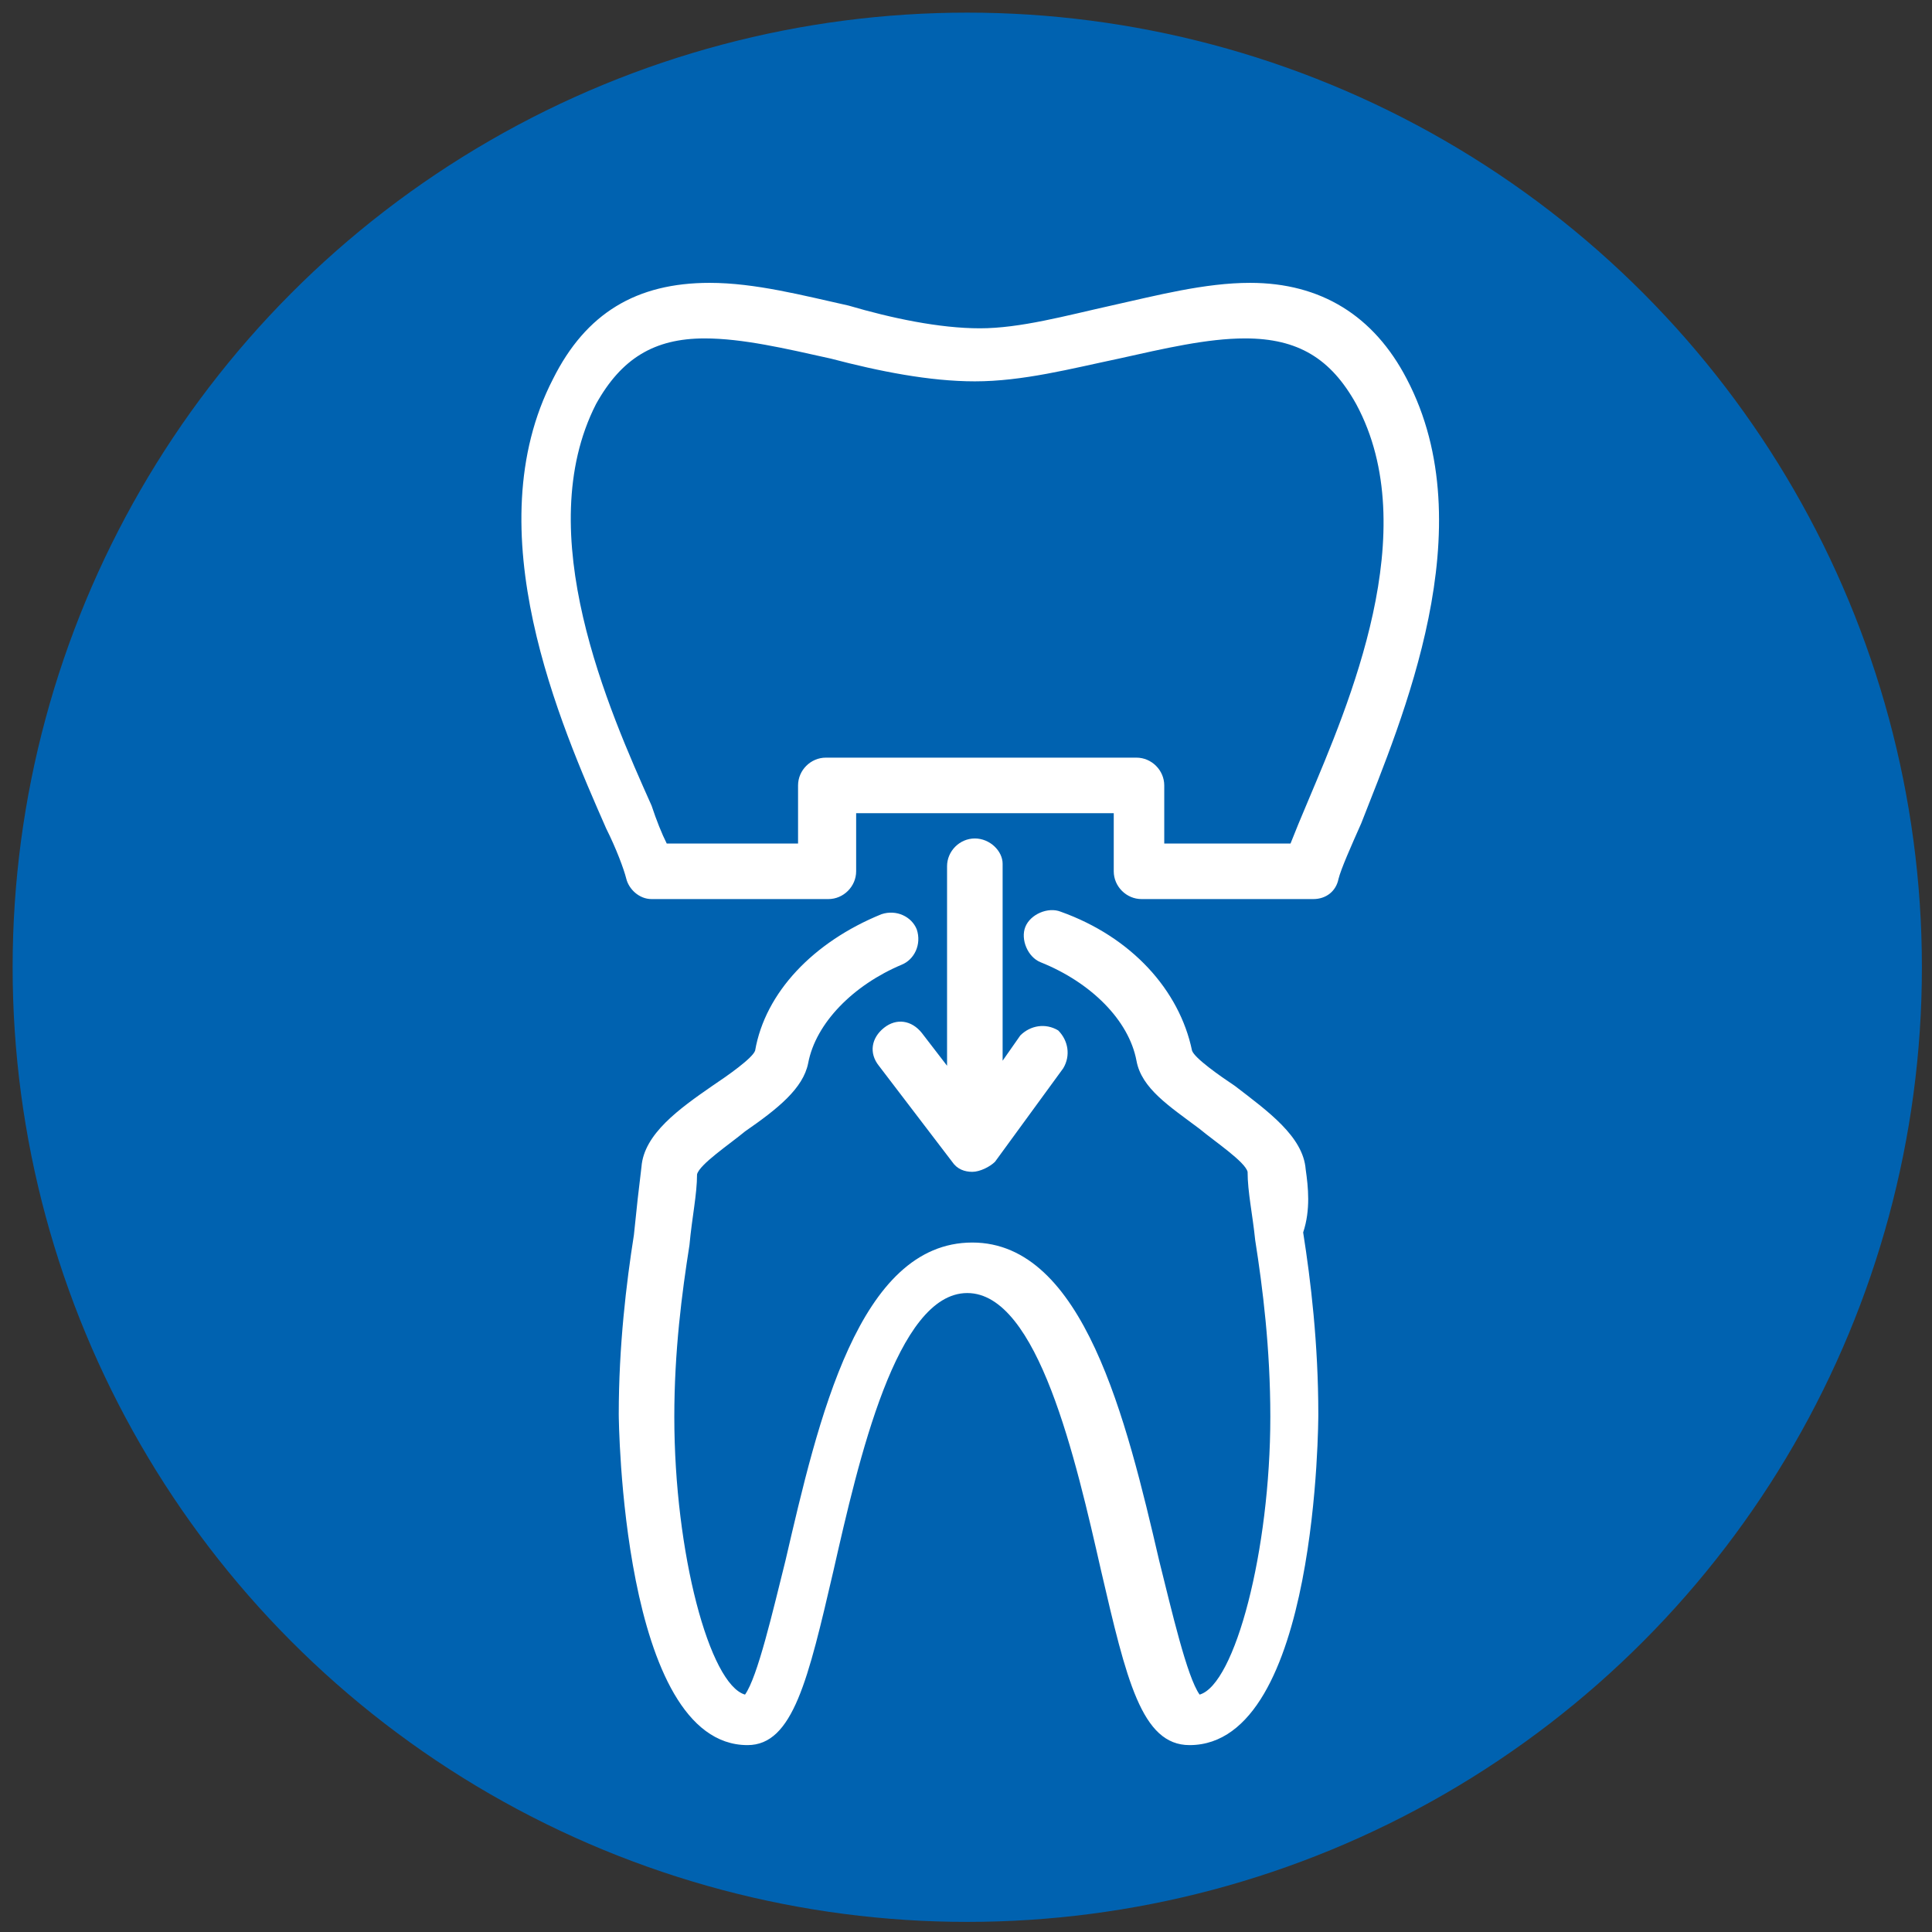
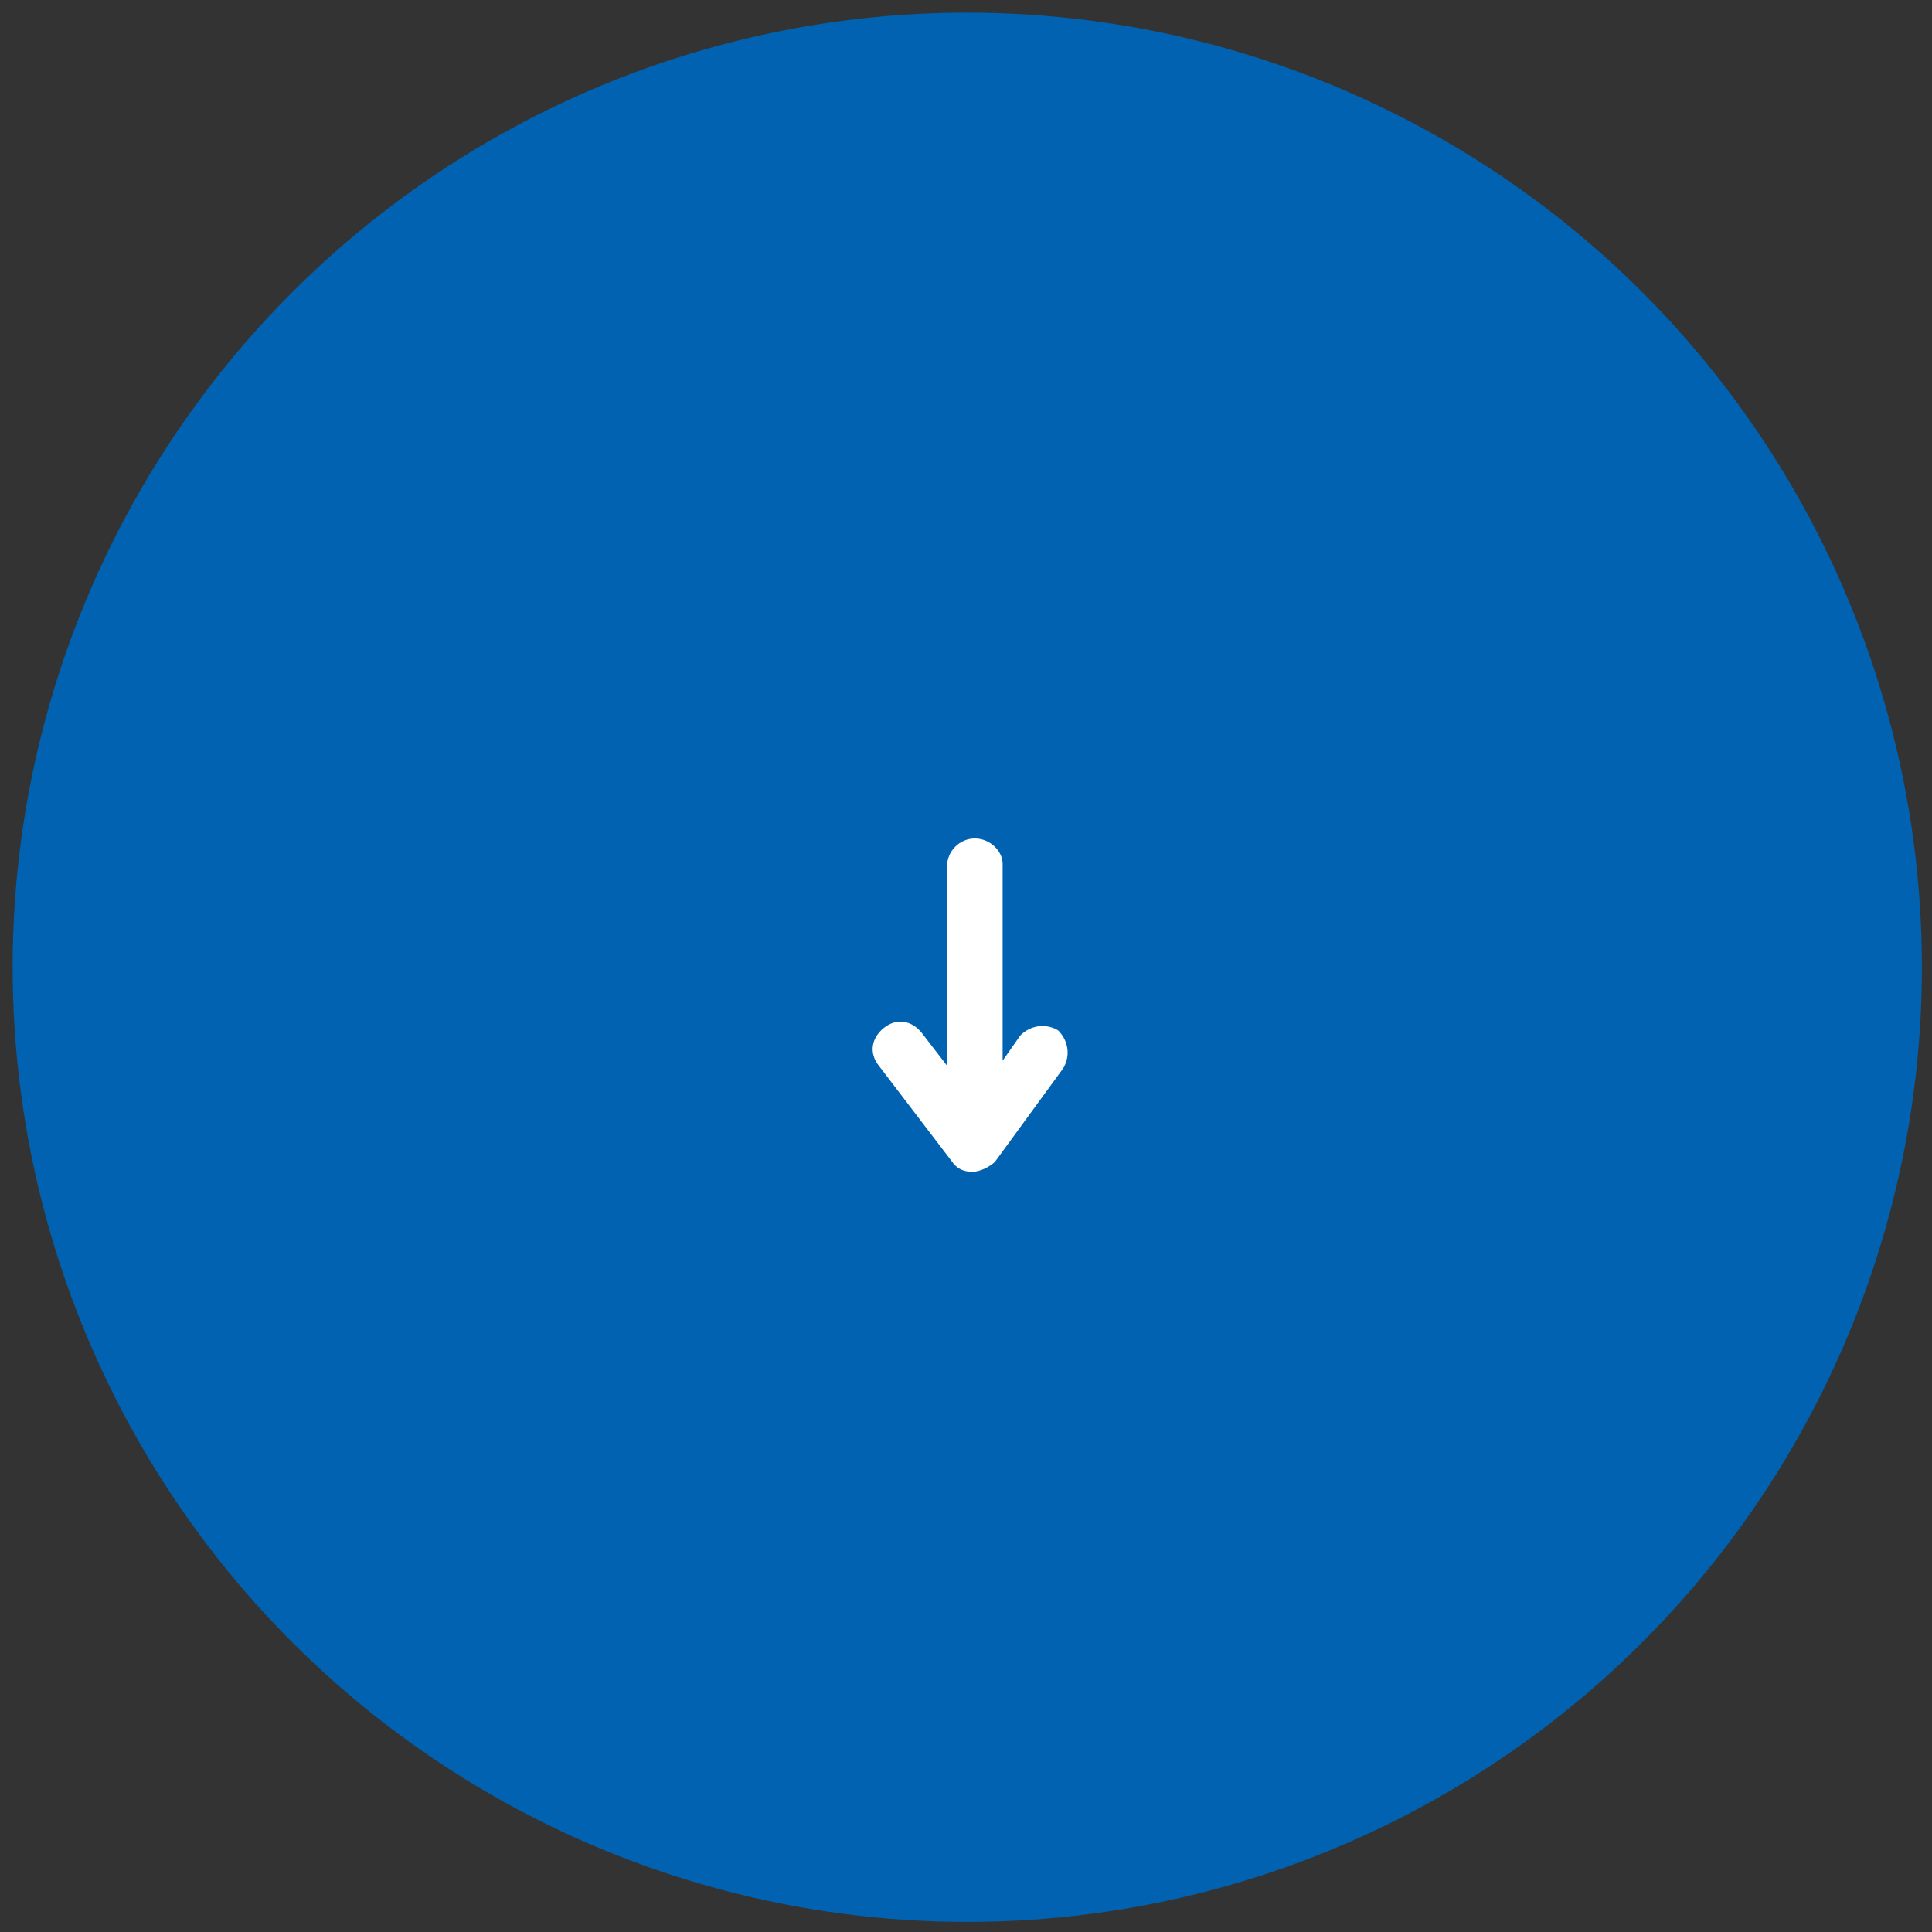
<svg xmlns="http://www.w3.org/2000/svg" version="1.1" id="Layer_1" x="0px" y="0px" viewBox="0 0 76.5 76.5" style="enable-background:new 0 0 76.5 76.5;" xml:space="preserve">
  <rect x="0" y="0" width="76.5" height="76.5" fill="#333333" stroke="none" />
  <style type="text/css">
	.st0{fill:#0062B0;}
	.st1{fill:#FFFFFF;}
</style>
  <circle class="st0" cx="38.3" cy="38.3" r="37.8" />
  <g>
-     <path class="st1" d="M55.7,15c-1.3-2.5-3.4-3.8-6.2-3.8c-1.8,0-3.7,0.5-5.5,0.9c-1.8,0.4-3.6,0.9-5.2,0.9c-1.6,0-3.5-0.4-5.2-0.9   c-1.8-0.4-3.7-0.9-5.5-0.9c-2.9,0-4.9,1.2-6.2,3.8c-3.1,6,0.3,13.7,2.1,17.8c0.4,0.8,0.7,1.6,0.8,2c0.1,0.4,0.5,0.8,1,0.8h7   c0.6,0,1.1-0.5,1.1-1.1v-2.3h10.2v2.3c0,0.6,0.5,1.1,1.1,1.1h6.8c0.5,0,0.9-0.3,1-0.8c0.1-0.4,0.5-1.3,0.9-2.2   C55.5,28.5,58.8,20.9,55.7,15z M51.8,31.7c-0.3,0.7-0.5,1.2-0.7,1.7h-5v-2.3c0-0.6-0.5-1.1-1.1-1.1H32.7c-0.6,0-1.1,0.5-1.1,1.1   v2.3h-5.2c-0.2-0.4-0.4-0.9-0.6-1.5C24.1,28.1,21,21.1,23.6,16c1-1.8,2.3-2.6,4.3-2.6c1.5,0,3.2,0.4,5,0.8c1.9,0.5,3.9,0.9,5.7,0.9   c1.9,0,3.8-0.5,5.7-0.9c1.8-0.4,3.5-0.8,5-0.8c2.1,0,3.4,0.8,4.4,2.6C56.4,21,53.4,27.9,51.8,31.7z" />
    <path class="st1" d="M38.6,33.2c-0.6,0-1.1,0.5-1.1,1.1v7.9l-1-1.3c-0.4-0.5-1-0.6-1.5-0.2c-0.5,0.4-0.6,1-0.2,1.5l2.9,3.8   c0.2,0.3,0.5,0.4,0.8,0.4c0.3,0,0.7-0.2,0.9-0.4l2.7-3.7c0.3-0.5,0.2-1.1-0.2-1.5c-0.5-0.3-1.1-0.2-1.5,0.2L39.7,42v-7.8   C39.7,33.7,39.2,33.2,38.6,33.2z" />
-     <path class="st1" d="M51.7,46.3c-0.1-1.3-1.5-2.3-2.8-3.3c-0.6-0.4-1.6-1.1-1.7-1.4c-0.5-2.4-2.4-4.5-5.2-5.5   c-0.5-0.2-1.2,0.1-1.4,0.6c-0.2,0.5,0.1,1.2,0.6,1.4c2,0.8,3.5,2.3,3.8,3.9c0.2,1.1,1.3,1.8,2.5,2.7c0.6,0.5,1.8,1.3,1.9,1.7   c0,0.8,0.2,1.7,0.3,2.7c0.3,1.9,0.6,4.3,0.6,7c0,5.3-1.4,10.6-2.8,11c-0.5-0.7-1.1-3.3-1.6-5.3c-1.3-5.6-3-12.6-7.4-12.6   c-4.5,0-6.1,7-7.4,12.6c-0.5,2-1.1,4.6-1.6,5.3c-1.4-0.4-2.8-5.6-2.8-11c0-2.6,0.3-4.9,0.6-6.8c0.1-1.1,0.3-2,0.3-2.8   c0.1-0.4,1.3-1.2,1.9-1.7c1.3-0.9,2.3-1.7,2.5-2.7c0.3-1.6,1.8-3.1,3.7-3.9c0.5-0.2,0.8-0.8,0.6-1.4c-0.2-0.5-0.8-0.8-1.4-0.6   c-2.7,1.1-4.6,3.1-5,5.4c-0.1,0.3-1.1,1-1.7,1.4c-1.3,0.9-2.7,1.9-2.8,3.2c-0.1,0.8-0.2,1.7-0.3,2.7c-0.3,1.9-0.6,4.4-0.6,7.1   c0,0.1,0.1,13.1,5.1,13.1c1.8,0,2.4-2.6,3.4-6.9c1-4.4,2.5-11,5.3-11c2.8,0,4.3,6.6,5.3,11c1,4.3,1.6,6.9,3.5,6.9   c5.1,0,5.1-13,5.1-13.1c0-2.8-0.3-5.3-0.6-7.2C51.9,47.9,51.8,47,51.7,46.3z" />
  </g>
</svg>